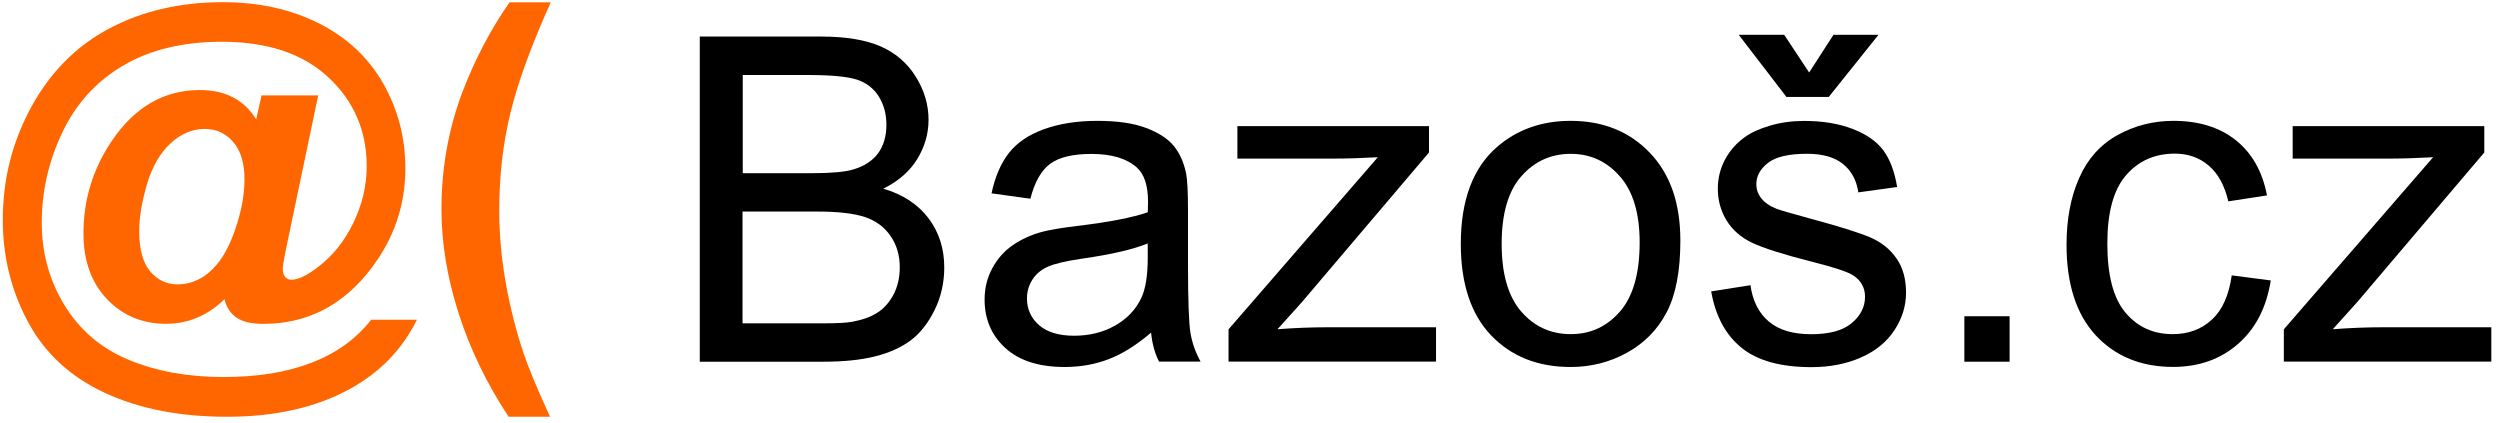
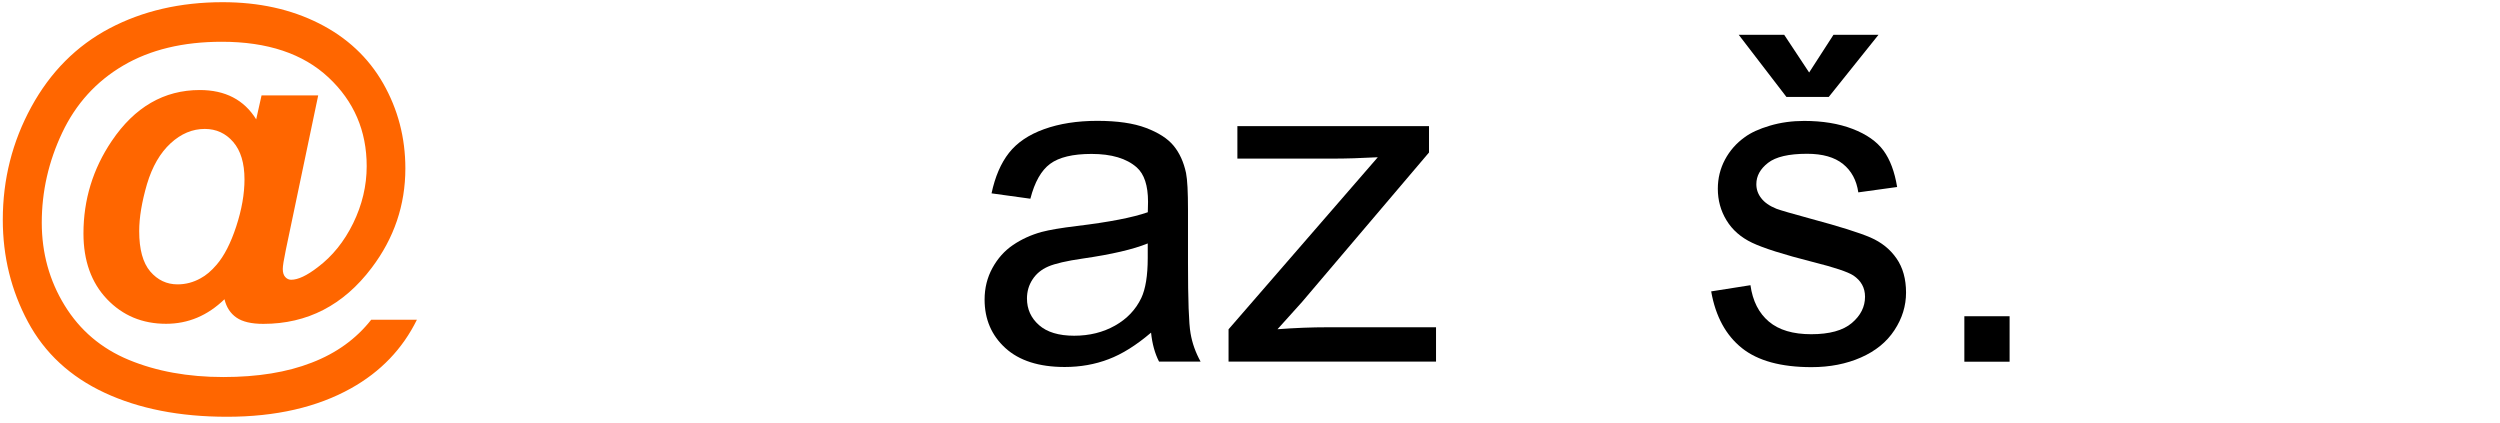
<svg xmlns="http://www.w3.org/2000/svg" width="100%" height="100%" viewBox="0 0 331 56" version="1.1" xml:space="preserve" style="fill-rule:evenodd;clip-rule:evenodd;stroke-linejoin:round;stroke-miterlimit:2;">
  <g id="Background_xA0_Obraz_00000060723596751588288570000015124688517179477918_">
    </g>
  <g id="Bazoš.cz">
    <g>
-       <path d="M92.65,47.89L92.65,4.84L108.73,4.84C112,4.84 114.63,5.28 116.61,6.15C118.59,7.02 120.14,8.36 121.26,10.17C122.38,11.98 122.94,13.87 122.94,15.85C122.94,17.69 122.44,19.42 121.45,21.05C120.46,22.67 118.96,23.99 116.95,24.98C119.54,25.74 121.53,27.05 122.93,28.89C124.32,30.73 125.02,32.9 125.02,35.41C125.02,37.43 124.6,39.3 123.75,41.03C122.9,42.76 121.85,44.1 120.61,45.04C119.36,45.98 117.8,46.69 115.92,47.17C114.04,47.65 111.73,47.89 109.01,47.89L92.65,47.89ZM98.32,22.93L107.59,22.93C110.1,22.93 111.91,22.76 113,22.43C114.44,22 115.53,21.28 116.26,20.29C116.99,19.29 117.36,18.04 117.36,16.53C117.36,15.1 117.02,13.84 116.34,12.76C115.66,11.68 114.68,10.93 113.42,10.53C112.15,10.13 109.98,9.93 106.9,9.93L98.34,9.93L98.34,22.93L98.32,22.93ZM98.31,42.81L108.99,42.81C110.82,42.81 112.11,42.74 112.85,42.6C114.16,42.36 115.25,41.97 116.12,41.43C117,40.88 117.72,40.08 118.28,39.04C118.84,37.99 119.13,36.78 119.13,35.41C119.13,33.8 118.72,32.41 117.9,31.23C117.08,30.05 115.95,29.21 114.49,28.73C113.04,28.25 110.95,28.01 108.22,28.01L98.31,28.01L98.31,42.81Z" style="fill-rule:nonzero;" />
      <path d="M152.4,44.04C150.45,45.7 148.58,46.88 146.77,47.56C144.97,48.25 143.03,48.59 140.97,48.59C137.56,48.59 134.94,47.75 133.11,46.08C131.28,44.41 130.36,42.27 130.36,39.66C130.36,38.13 130.71,36.74 131.4,35.48C132.09,34.22 133,33.2 134.12,32.44C135.24,31.68 136.5,31.1 137.91,30.71C138.94,30.44 140.5,30.17 142.59,29.92C146.84,29.41 149.97,28.8 151.97,28.1C151.99,27.38 152,26.92 152,26.72C152,24.57 151.5,23.05 150.51,22.17C149.17,20.98 147.17,20.38 144.52,20.38C142.04,20.38 140.22,20.82 139.04,21.69C137.86,22.56 136.99,24.1 136.42,26.31L131.28,25.6C131.75,23.39 132.52,21.6 133.59,20.24C134.66,18.88 136.21,17.83 138.24,17.1C140.27,16.37 142.61,16 145.28,16C147.93,16 150.08,16.31 151.74,16.94C153.4,17.57 154.61,18.35 155.39,19.3C156.17,20.25 156.72,21.45 157.03,22.9C157.21,23.8 157.29,25.43 157.29,27.77L157.29,34.82C157.29,39.73 157.4,42.84 157.63,44.14C157.85,45.44 158.3,46.69 158.96,47.88L153.46,47.88C152.9,46.79 152.55,45.51 152.4,44.04ZM151.96,32.23C150.05,33.01 147.19,33.68 143.37,34.23C141.21,34.54 139.68,34.9 138.78,35.29C137.88,35.68 137.19,36.25 136.7,37.01C136.21,37.76 135.97,38.6 135.97,39.52C135.97,40.93 136.5,42.1 137.56,43.04C138.62,43.98 140.18,44.45 142.22,44.45C144.25,44.45 146.05,44 147.63,43.11C149.21,42.22 150.37,41 151.11,39.45C151.67,38.26 151.96,36.49 151.96,34.16L151.96,32.23Z" style="fill-rule:nonzero;" />
      <path d="M162.66,47.89L162.66,43.6L182.42,20.82C180.18,20.94 178.2,21 176.49,21L163.83,21L163.83,16.7L189.2,16.7L189.2,20.19L172.39,39.98L169.14,43.59C171.5,43.41 173.71,43.33 175.78,43.33L190.13,43.33L190.13,47.88L162.66,47.88L162.66,47.89Z" style="fill-rule:nonzero;" />
-       <path d="M193.41,32.29C193.41,26.52 195.01,22.24 198.2,19.46C200.87,17.15 204.12,16 207.96,16C212.23,16 215.72,17.4 218.42,20.21C221.13,23.02 222.48,26.9 222.48,31.85C222.48,35.86 221.88,39.02 220.68,41.32C219.48,43.62 217.74,45.41 215.45,46.68C213.16,47.95 210.66,48.59 207.95,48.59C203.6,48.59 200.09,47.19 197.41,44.39C194.75,41.59 193.41,37.56 193.41,32.29ZM198.82,32.29C198.82,36.28 199.69,39.27 201.42,41.26C203.15,43.25 205.34,44.24 207.97,44.24C210.58,44.24 212.75,43.24 214.49,41.24C216.22,39.24 217.09,36.2 217.09,32.11C217.09,28.25 216.22,25.33 214.47,23.35C212.73,21.36 210.56,20.37 207.97,20.37C205.34,20.37 203.16,21.36 201.42,23.34C199.68,25.32 198.82,28.3 198.82,32.29Z" style="fill-rule:nonzero;" />
      <path d="M226.56,38.58L231.76,37.76C232.05,39.85 232.87,41.46 234.2,42.58C235.53,43.7 237.4,44.25 239.8,44.25C242.22,44.25 244.01,43.76 245.18,42.77C246.35,41.78 246.93,40.62 246.93,39.29C246.93,38.1 246.41,37.16 245.38,36.47C244.66,36 242.87,35.4 240,34.68C236.14,33.7 233.47,32.85 231.98,32.14C230.49,31.43 229.36,30.44 228.59,29.17C227.82,27.91 227.44,26.51 227.44,24.99C227.44,23.6 227.76,22.31 228.39,21.13C229.02,19.95 229.89,18.96 230.98,18.18C231.8,17.57 232.91,17.06 234.33,16.64C235.74,16.22 237.26,16.01 238.87,16.01C241.31,16.01 243.44,16.36 245.29,17.07C247.13,17.78 248.49,18.73 249.37,19.93C250.25,21.13 250.85,22.74 251.18,24.76L246.04,25.47C245.81,23.87 245.13,22.61 244.01,21.71C242.89,20.81 241.31,20.36 239.26,20.36C236.84,20.36 235.12,20.76 234.09,21.56C233.06,22.36 232.54,23.3 232.54,24.38C232.54,25.07 232.75,25.68 233.18,26.23C233.61,26.8 234.28,27.27 235.2,27.64C235.73,27.84 237.28,28.29 239.85,28.99C243.57,29.99 246.17,30.81 247.64,31.44C249.11,32.08 250.26,33 251.1,34.22C251.94,35.43 252.36,36.94 252.36,38.74C252.36,40.5 251.85,42.16 250.82,43.72C249.8,45.28 248.32,46.48 246.39,47.33C244.46,48.18 242.28,48.61 239.84,48.61C235.81,48.61 232.73,47.77 230.62,46.08C228.51,44.39 227.14,41.89 226.56,38.58ZM239.53,9.6L242.75,4.61L248.71,4.61L242.13,12.83L236.52,12.83L230.21,4.61L236.23,4.61L239.53,9.6Z" style="fill-rule:nonzero;" />
      <rect x="260.08" y="41.87" width="5.99" height="6.02" style="fill-rule:nonzero;" />
-       <path d="M295.48,36.46L300.65,37.13C300.08,40.71 298.64,43.52 296.31,45.54C293.98,47.57 291.12,48.58 287.73,48.58C283.48,48.58 280.07,47.18 277.48,44.4C274.9,41.61 273.61,37.61 273.61,32.41C273.61,29.04 274.16,26.1 275.28,23.57C276.39,21.05 278.08,19.15 280.35,17.89C282.62,16.63 285.09,16 287.76,16C291.13,16 293.89,16.86 296.03,18.57C298.17,20.28 299.55,22.72 300.15,25.87L295.03,26.66C294.54,24.57 293.68,22.99 292.44,21.93C291.2,20.87 289.71,20.34 287.95,20.34C285.3,20.34 283.15,21.29 281.49,23.2C279.83,25.11 279.01,28.13 279.01,32.26C279.01,36.45 279.81,39.49 281.41,41.39C283.01,43.29 285.09,44.24 287.67,44.24C289.74,44.24 291.46,43.6 292.84,42.33C294.23,41.06 295.11,39.11 295.48,36.46Z" style="fill-rule:nonzero;" />
-       <path d="M302.38,47.89L302.38,43.6L322.14,20.82C319.9,20.94 317.92,21 316.21,21L303.55,21L303.55,16.7L328.92,16.7L328.92,20.19L312.11,39.98L308.86,43.59C311.22,43.41 313.43,43.33 315.5,43.33L329.85,43.33L329.85,47.88L302.38,47.88L302.38,47.89Z" style="fill-rule:nonzero;" />
    </g>
  </g>
  <g id="_x40__x28_">
    <g>
      <path d="M49.15,42.33L55.2,42.33C53.3,46.19 50.4,49.22 46.48,51.41C41.99,53.92 36.51,55.18 30.05,55.18C23.8,55.18 18.4,54.12 13.85,52C9.3,49.88 5.92,46.75 3.7,42.61C1.48,38.47 0.37,33.97 0.37,29.09C0.37,23.74 1.63,18.76 4.15,14.15C6.67,9.54 10.12,6.07 14.49,3.76C18.87,1.45 23.87,0.29 29.49,0.29C34.26,0.29 38.51,1.22 42.22,3.09C45.93,4.96 48.77,7.61 50.73,11.04C52.69,14.48 53.67,18.23 53.67,22.3C53.67,27.15 52.18,31.54 49.21,35.46C45.48,40.41 40.69,42.88 34.86,42.88C33.29,42.88 32.1,42.6 31.31,42.05C30.51,41.5 29.98,40.69 29.72,39.62C27.48,41.79 24.91,42.87 21.99,42.87C18.84,42.87 16.24,41.78 14.16,39.6C12.09,37.42 11.05,34.52 11.05,30.91C11.05,26.44 12.3,22.36 14.8,18.66C17.83,14.17 21.72,11.92 26.45,11.92C29.82,11.92 32.31,13.21 33.92,15.8L34.63,12.63L42.13,12.63L37.84,33.1C37.57,34.39 37.44,35.23 37.44,35.61C37.44,36.09 37.55,36.44 37.77,36.68C37.99,36.92 38.25,37.04 38.55,37.04C39.46,37.04 40.63,36.49 42.07,35.38C44,33.93 45.57,31.99 46.76,29.56C47.95,27.12 48.55,24.6 48.55,22C48.55,17.32 46.86,13.4 43.49,10.25C40.12,7.1 35.41,5.53 29.37,5.53C24.24,5.53 19.88,6.58 16.31,8.68C12.74,10.78 10.05,13.74 8.24,17.56C6.43,21.38 5.53,25.35 5.53,29.48C5.53,33.5 6.54,37.15 8.56,40.44C10.58,43.73 13.41,46.14 17.06,47.65C20.71,49.16 24.88,49.92 29.58,49.92C34.11,49.92 38,49.29 41.26,48.02C44.54,46.76 47.16,44.86 49.15,42.33ZM18.43,30.6C18.43,33.02 18.92,34.8 19.89,35.94C20.87,37.08 22.07,37.65 23.51,37.65C24.59,37.65 25.6,37.38 26.55,36.85C27.27,36.47 27.98,35.87 28.68,35.05C29.68,33.89 30.55,32.2 31.28,29.97C32.01,27.74 32.37,25.67 32.37,23.75C32.37,21.6 31.87,19.95 30.88,18.8C29.89,17.65 28.63,17.07 27.11,17.07C25.48,17.07 23.97,17.7 22.59,18.97C21.21,20.24 20.16,22.04 19.46,24.38C18.78,26.72 18.43,28.79 18.43,30.6Z" style="fill:rgb(255,102,0);fill-rule:nonzero;" />
-       <path d="M72.82,55.18L67.34,55.18C64.44,50.78 62.23,46.22 60.72,41.48C59.2,36.74 58.45,32.15 58.45,27.72C58.45,22.22 59.39,17.01 61.26,12.1C62.89,7.84 64.95,3.91 67.46,0.31L72.92,0.31C70.32,6.08 68.54,10.98 67.56,15.03C66.58,19.07 66.1,23.36 66.1,27.89C66.1,31.01 66.39,34.21 66.97,37.48C67.55,40.75 68.34,43.86 69.34,46.81C69.99,48.76 71.16,51.54 72.82,55.18Z" style="fill:rgb(255,102,0);fill-rule:nonzero;" />
    </g>
  </g>
</svg>